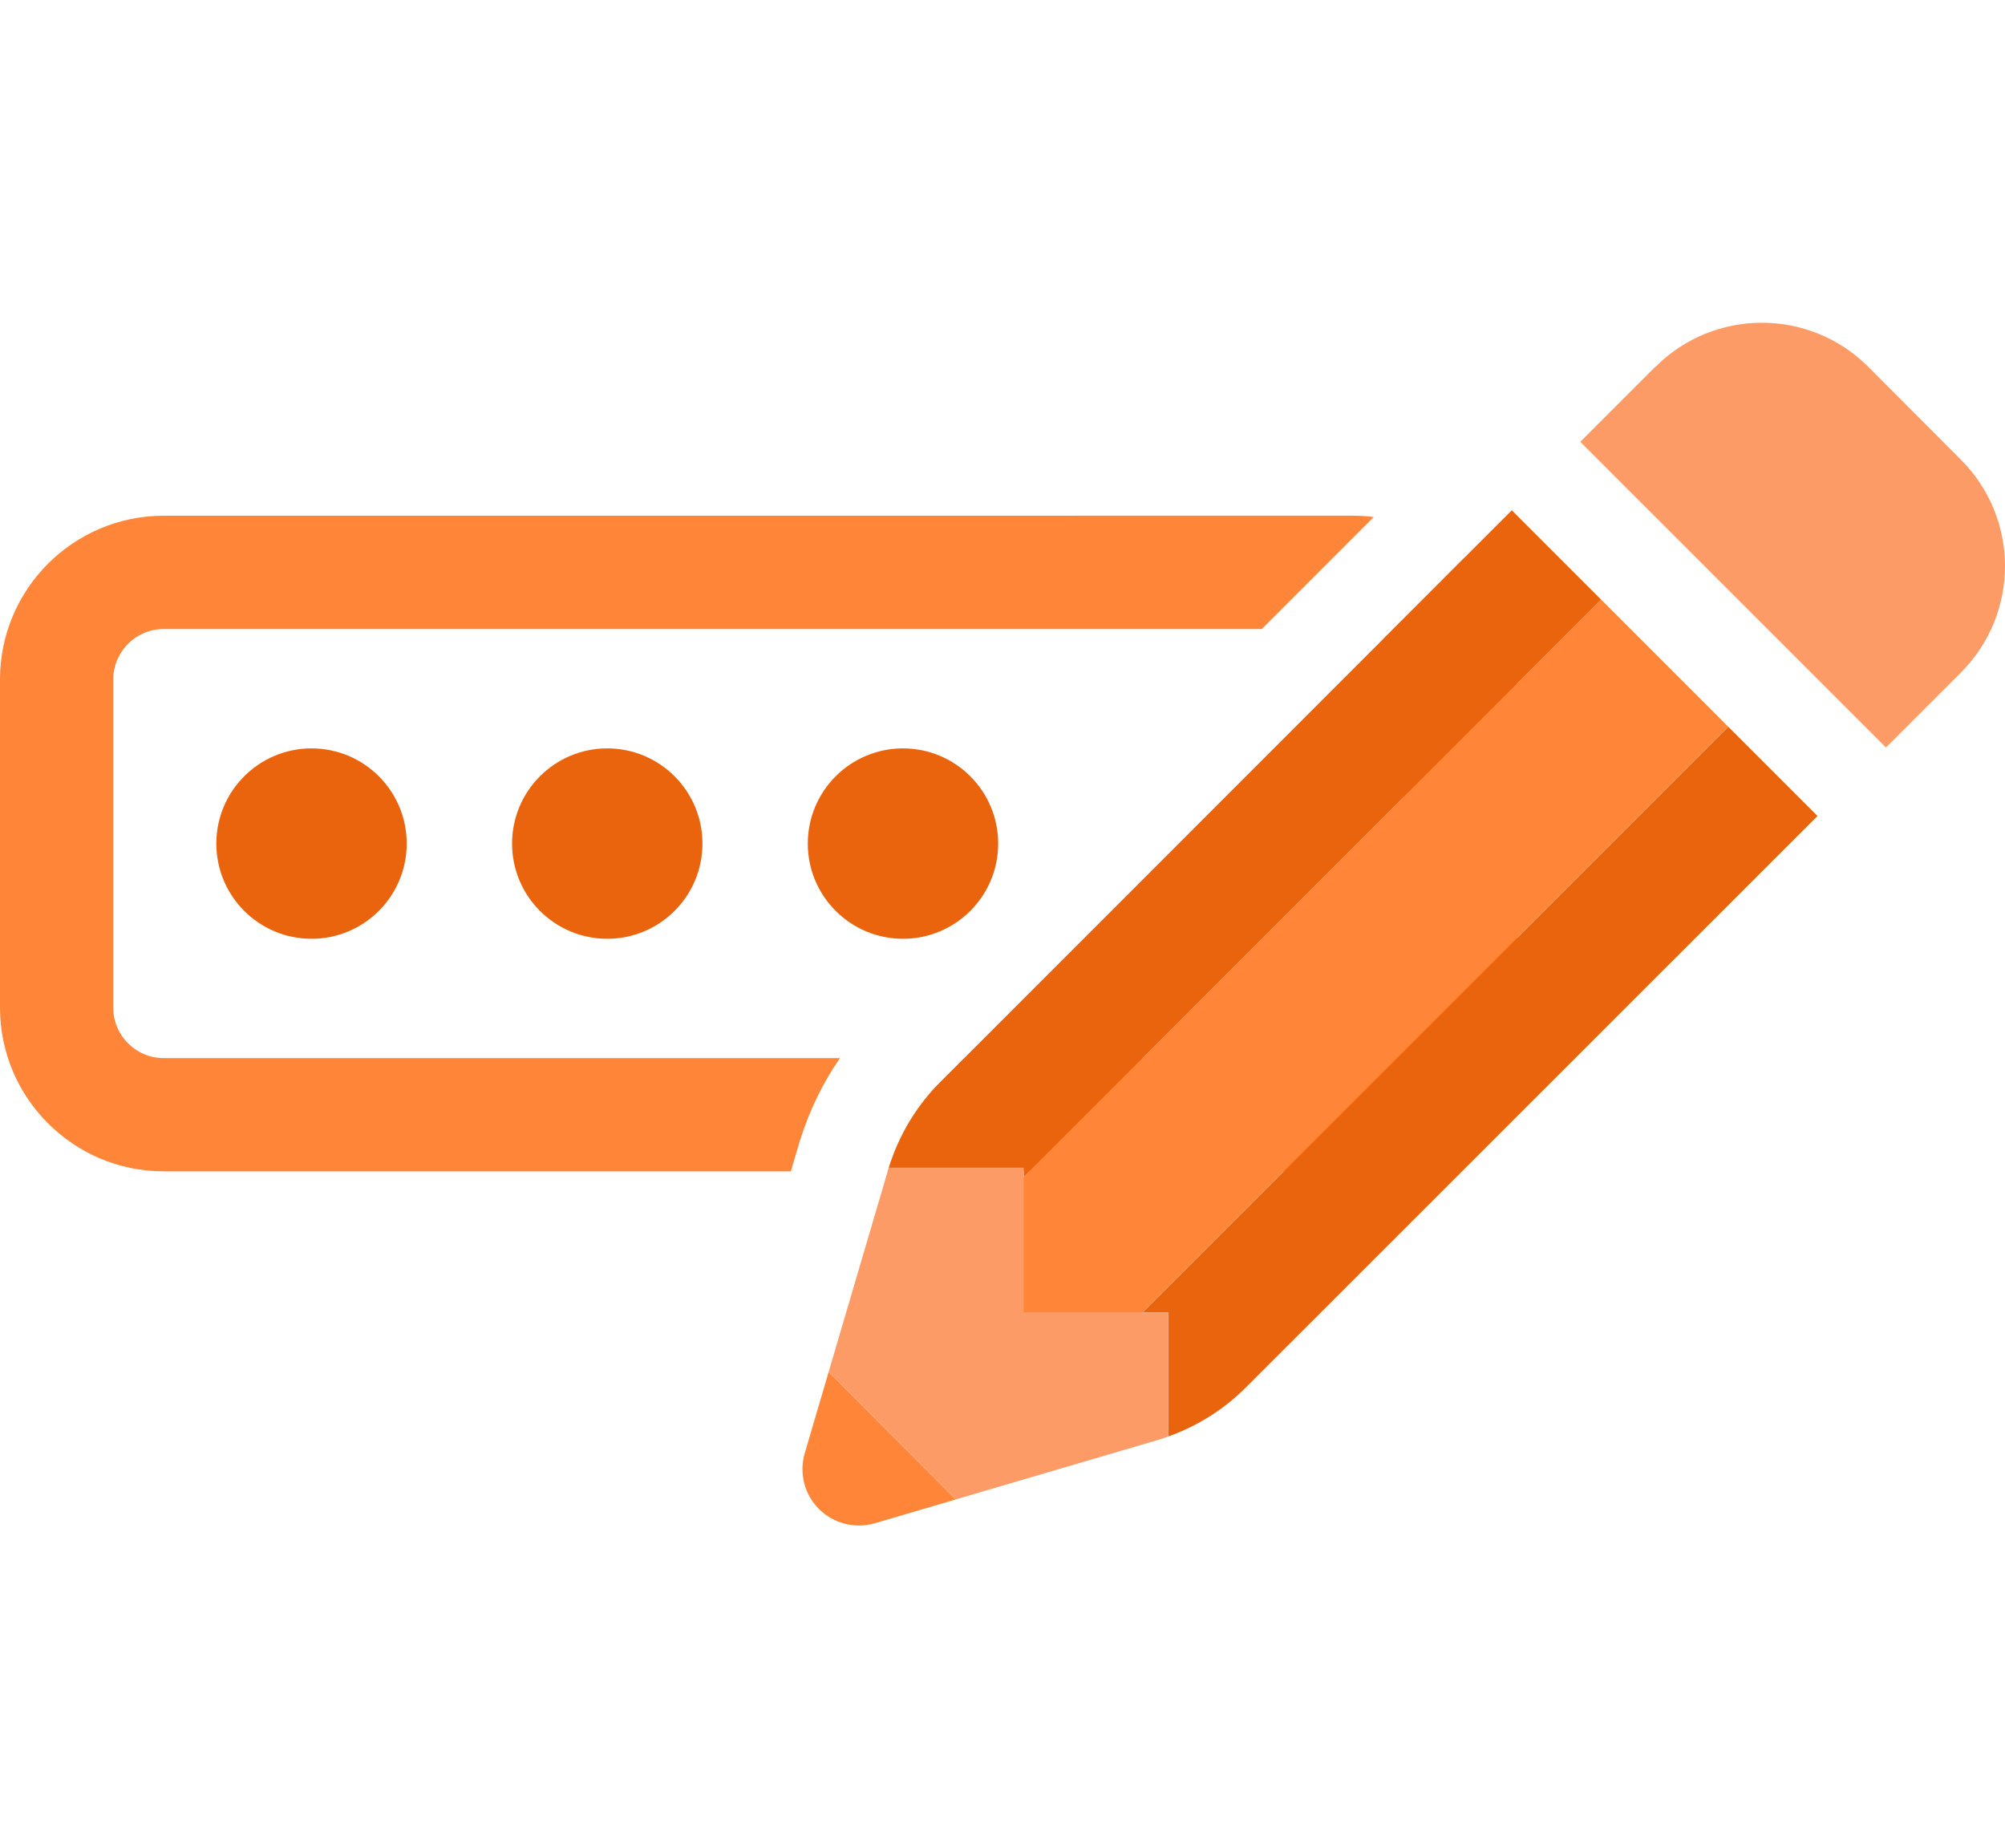
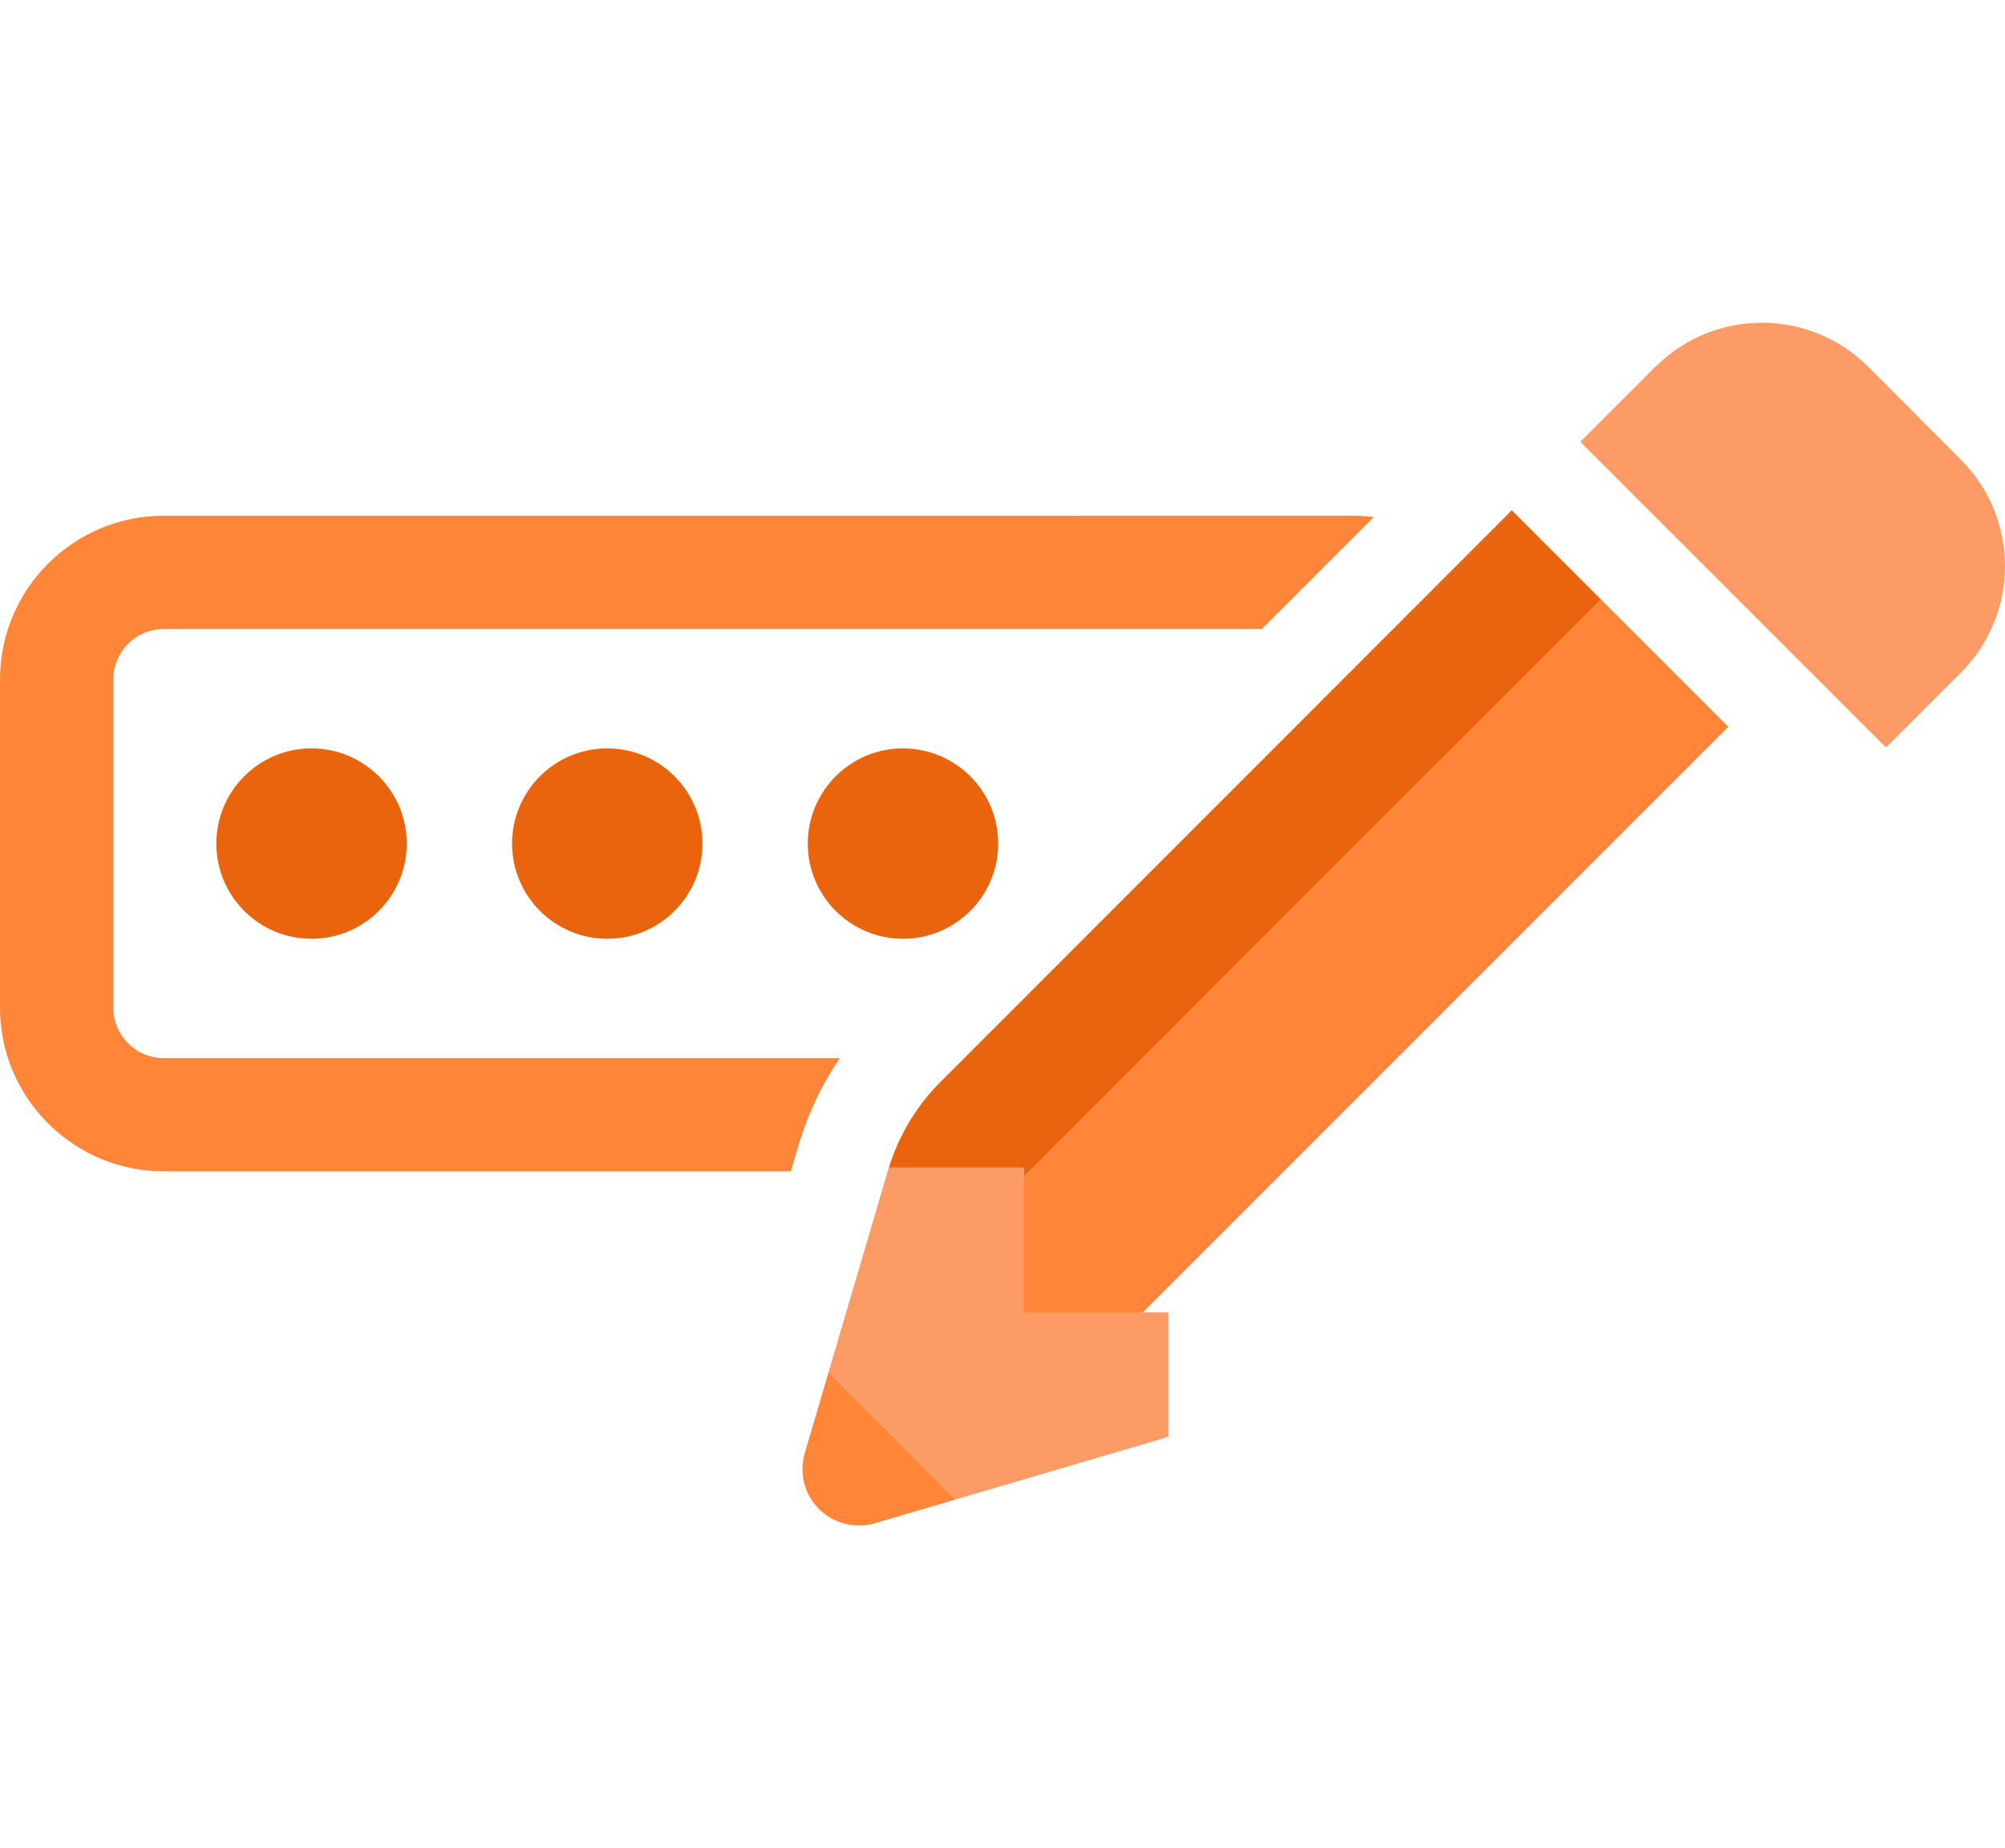
<svg xmlns="http://www.w3.org/2000/svg" id="Laag_1" data-name="Laag 1" viewBox="0 0 501.5 462.23">
  <defs>
    <style>
      .cls-1 {
        fill: none;
      }

      .cls-2 {
        fill: #ea640d;
      }

      .cls-3 {
        fill: #8e5f44;
      }

      .cls-4 {
        fill: #ff8638;
      }

      .cls-5 {
        fill: #fc9b65;
      }
    </style>
  </defs>
  <g>
    <g>
      <circle class="cls-2" cx="151.89" cy="210.98" r="23.81" />
      <circle class="cls-2" cx="77.92" cy="210.98" r="23.81" />
    </g>
    <circle class="cls-2" cx="225.86" cy="210.98" r="23.81" />
    <g>
      <path class="cls-1" d="M379.45,169.93v82.09c0,22.58-18.37,40.94-40.94,40.94h-116.48l-2.14,7.26-12.63,42.91-5.96,20.26c-1.47,5-.12,10.35,3.53,14,2.69,2.69,6.32,4.14,10.02,4.14,1.31,0,2.63-.18,3.92-.55l20.29-5.97,36.07-10.61,14.39-4.23c.91-.27,1.81-.58,2.71-.9,7.23-2.59,13.85-6.72,19.29-12.16l143.08-143.02-22.3-22.3-31.83-31.83-22.32-22.32-12.07,12.07c8.21,7.49,13.37,18.27,13.37,30.24Z" />
      <path class="cls-1" d="M315.6,157.33H40.94c-6.95,0-12.61,5.66-12.61,12.61v82.09c0,6.95,5.66,12.61,12.61,12.61h169.15c2.57-3.73,5.46-7.22,8.65-10.41l96.85-96.89Z" />
      <path class="cls-1" d="M338.5,264.63c6.95,0,12.61-5.66,12.61-12.61v-82.09c0-4.15-2.03-7.83-5.14-10.13l-104.78,104.83h97.31Z" />
      <path class="cls-1" d="M467.3,91.74c-7.35-7.35-16.98-11.03-26.61-11.03s-19.26,3.68-26.61,11.03h-.06l-18.75,18.75,22.32,22.32,31.83,31.83,22.3,22.3,18.75-18.75c14.7-14.7,14.7-38.52,0-53.22l-23.17-23.23Z" />
      <path class="cls-4" d="M199.84,286.05v-.02c.15-.48.28-.87.37-1.14,2.28-7.23,5.62-14.08,9.88-20.26H40.94c-6.95,0-12.61-5.66-12.61-12.61v-82.09c0-6.95,5.66-12.61,12.61-12.61h274.66l28-28.01c-1.67-.21-3.37-.33-5.09-.33H40.94c-22.58,0-40.94,18.37-40.94,40.94v82.09c0,22.58,18.37,40.94,40.94,40.94h156.87l2.03-6.89v-.02Z" />
-       <path class="cls-4" d="M351.11,169.93v82.09c0,6.95-5.66,12.61-12.61,12.61h-97.31l-6.01,6.01c-5.97,5.97-10.36,13.35-12.86,21.41-.06.2-.14.39-.19.59l-.1.33h116.48c22.58,0,40.94-18.37,40.94-40.94v-82.09c0-11.97-5.16-22.75-13.37-30.24l-20.1,20.11c3.11,2.3,5.14,5.98,5.14,10.13Z" />
    </g>
    <g>
      <path class="cls-5" d="M490.47,114.97l-23.17-23.23c-14.7-14.7-38.52-14.7-53.22,0h-.06l-18.75,18.75,22.32,22.32,31.83,31.83,22.3,22.3,18.75-18.75c14.7-14.7,14.7-38.52,0-53.22Z" />
      <g>
        <polygon class="cls-4" points="278.43 335.63 432.29 181.77 400.46 149.94 248.64 301.75 248.64 335.63 278.43 335.63" />
        <path class="cls-4" d="M201.3,363.39c-1.47,5-.12,10.35,3.53,14,3.65,3.65,9,5,13.94,3.59l20.29-5.97-31.8-31.87-5.96,20.26Z" />
        <g>
          <path class="cls-2" d="M256.06,294.34l144.4-144.4-22.32-22.32-142.96,143.02c-5.97,5.97-10.36,13.35-12.86,21.41h33.74s0,2.28,0,2.28Z" />
          <rect class="cls-3" x="239.12" y="287.32" width="0" height="47.92" />
        </g>
        <g>
-           <path class="cls-2" d="M454.6,204.07l-22.3-22.3-146.45,146.45h6.38v31.04c7.23-2.59,13.85-6.72,19.29-12.16l143.08-143.02Z" />
-           <rect class="cls-3" x="249.89" y="343.11" width="42.12" transform="translate(-163.26 292.09) rotate(-45)" />
-         </g>
+           </g>
        <path class="cls-5" d="M285.84,328.22h-29.79v-36.17h-33.74c-.06.2-.14.39-.19.59l-2.23,7.58-12.63,42.91,31.8,31.87,36.07-10.61,14.39-4.23c.91-.27,1.81-.58,2.71-.9v-31.04s-6.38,0-6.38,0Z" />
      </g>
    </g>
  </g>
  <rect class="cls-1" y="0" width="501.5" height="462.23" />
</svg>